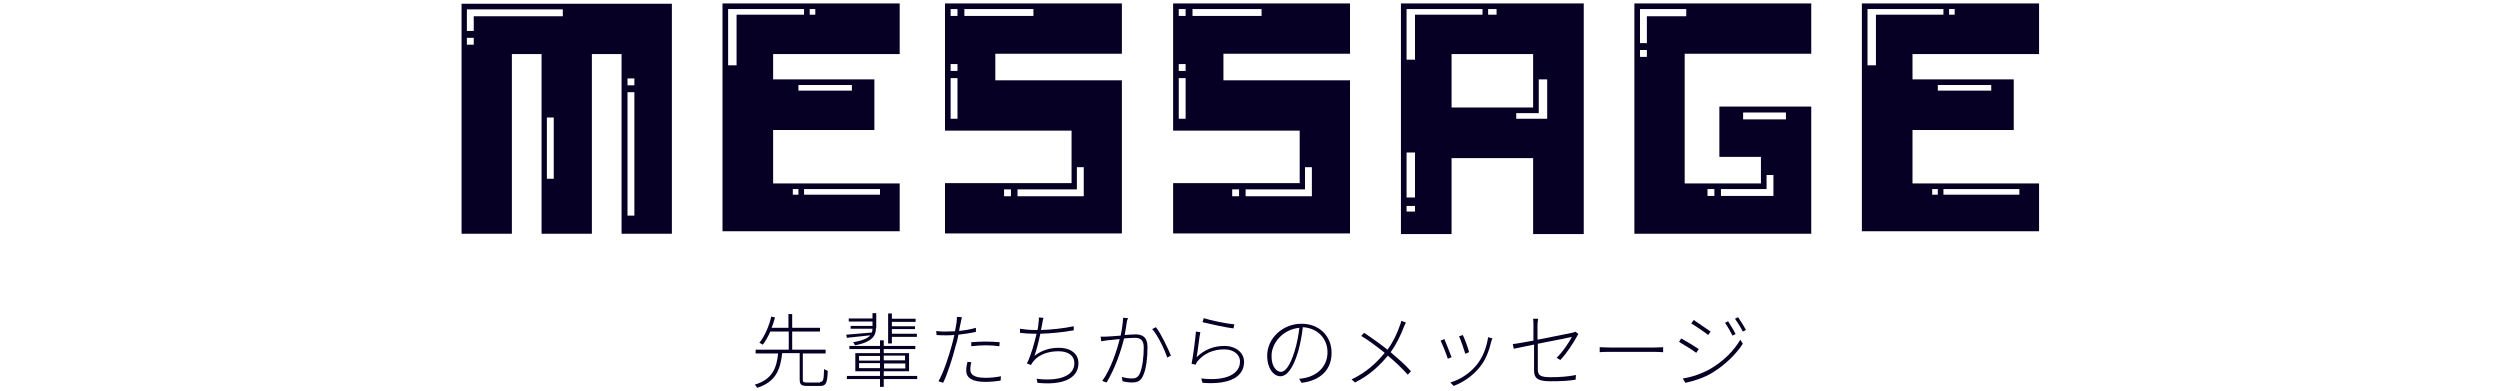
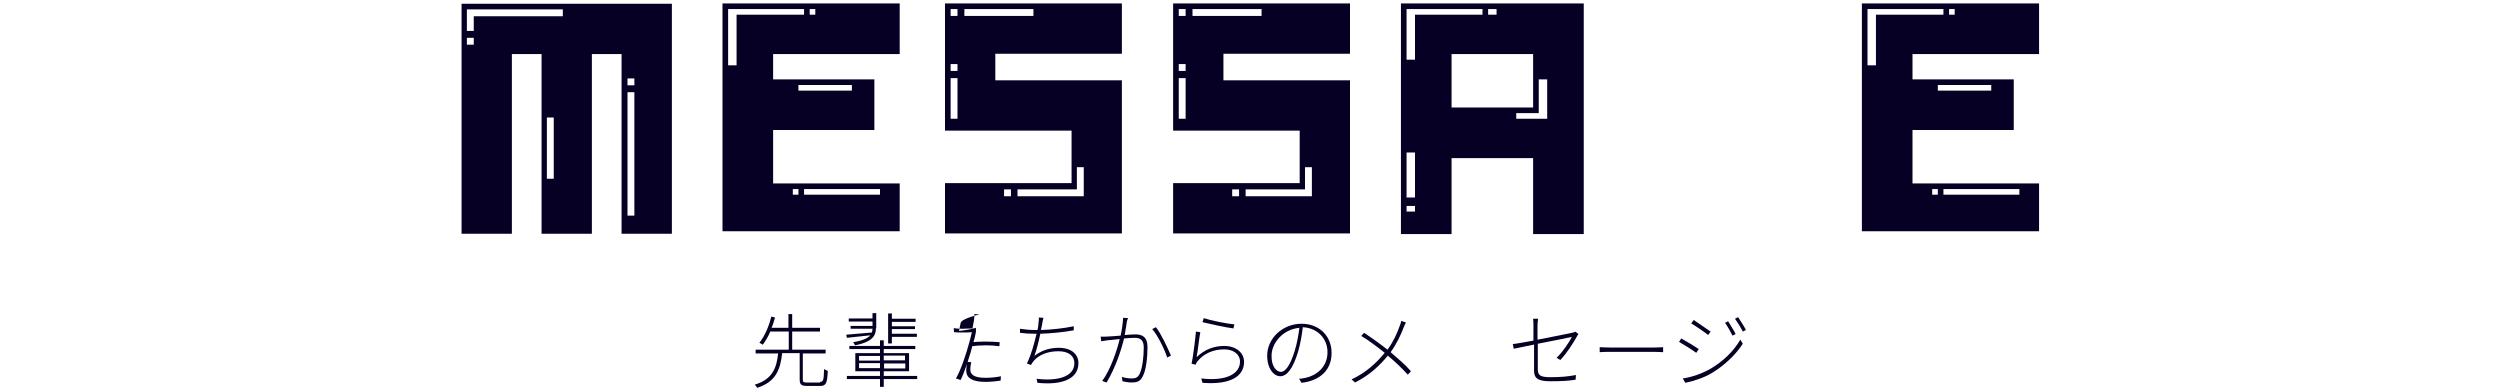
<svg xmlns="http://www.w3.org/2000/svg" version="1.1" id="h2" x="0px" y="0px" width="800px" height="125px" viewBox="0 0 800 125" style="enable-background:new 0 0 800 125;" xml:space="preserve">
  <style type="text/css">
	.st0{fill:#060025;}
</style>
  <g>
    <path class="st0" d="M147.6,1.2H215v73.6h-16.1V17.3h-9.5v57.5h-16.1V17.3h-9.5v57.5h-16.1V1.2z M151.6,9.9V5.2h28.5V3h-30.7v6.9   H151.6z M151.6,14.3v-2.2h-2.2v2.2H151.6z M177.2,57.2V37.6h-2.2v19.6H177.2z M203,27.3v-2.2h-2.2v2.2H203z M203,69.1V29.5h-2.2   v39.5H203z" />
    <path class="st0" d="M231.2,1.1h56.7v16.2h-40.5v8.1h32.4v16.2h-32.4v17.1h40.5V74h-56.7V1.1z M235.7,20.9V4.7h21.6V2.9H233v18   H235.7z M255.5,62.3v-1.8h-1.8v1.8H255.5z M272.6,29v-1.8h-17.1V29H272.6z M281.6,62.3v-1.8h-24.3v1.8H281.6z M260.9,4.7V2.9h-1.8   v1.8H260.9z" />
    <path class="st0" d="M302.4,58.6h40.5V41.8h-40.5V1.1H359v16.1h-40.5v8.5H359v49h-56.6V58.6z M306.4,5.1V2.9h-2.2v2.2H306.4z    M306.4,22.7v-2.2h-2.2v2.2H306.4z M306.4,37.9V25h-2.2v13H306.4z M330.7,5.1V2.9h-22.1v2.2H330.7z M323.5,62.8v-2.2h-2.2v2.2   H323.5z M346.8,62.8v-9.3h-2.2v7.1h-19v2.2H346.8z" />
    <path class="st0" d="M375.4,58.6h40.5V41.8h-40.5V1.1H432v16.1h-40.5v8.5H432v49h-56.6V58.6z M379.4,5.1V2.9h-2.2v2.2H379.4z    M379.4,22.7v-2.2h-2.2v2.2H379.4z M379.4,37.9V25h-2.2v13H379.4z M403.7,5.1V2.9h-22.1v2.2H403.7z M396.5,62.8v-2.2h-2.2v2.2   H396.5z M419.8,62.8v-9.3h-2.2v7.1h-19v2.2H419.8z" />
    <path class="st0" d="M448.3,1.1h58.5v73.8h-16.2V50.6h-26.1v24.3h-16.2V1.1z M452.8,19.1V4.7h21.6V2.9h-24.3v16.2H452.8z    M452.8,63.2V48.8h-2.7v14.4H452.8z M452.8,67.7v-1.8h-2.7v1.8H452.8z M490.6,34.4V17.3h-26.1v17.1H490.6z M478.9,4.7V2.9h-2.7v1.8   H478.9z M495.1,38V25.4h-2.7v10.8h-7.2V38H495.1z" />
-     <path class="st0" d="M523,1.1h56.6v16.1h-40.5v41.5h24.4v-8.5h-13.3V34.1h29.4v40.7h-8h-47.4H523V1.1z M527,13.8V5.2h12.6V2.9   h-14.8v10.9H527z M527,18.1V16h-2.2v2.2H527z M548.6,62.7v-2.2h-2.2v2.2H548.6z M567.5,62.7V56h-2.2v4.5h-14.6v2.2H567.5z    M571.5,38.2V36h-13.7v2.2H571.5z" />
    <path class="st0" d="M595.8,1.1h56.7v16.2H612v8.1h32.4v16.2H612v17.1h40.5V74h-56.7V1.1z M600.3,20.9V4.7h21.6V2.9h-24.3v18H600.3   z M620.1,62.3v-1.8h-1.8v1.8H620.1z M637.2,29v-1.8h-17.1V29H637.2z M646.2,62.3v-1.8h-24.3v1.8H646.2z M625.5,4.7V2.9h-1.8v1.8   H625.5z" />
  </g>
  <g>
    <path class="st0" d="M262.4,122.2c1.1,0,1.2-0.6,1.3-4.1c0.3,0.2,0.8,0.4,1.2,0.6c-0.2,3.8-0.5,4.8-2.4,4.8h-4.1   c-2,0-2.5-0.4-2.5-2.1v-8.4h-5.6c-0.6,5.4-2.1,9.2-8,11.1c-0.2-0.3-0.5-0.8-0.8-1c5.6-1.7,7-5.2,7.5-10h-7.2v-1.2h10.6v-5.8h-5.9   c-0.7,1.6-1.5,3-2.4,4.2c-0.3-0.2-0.8-0.5-1.1-0.6c1.8-2.2,3.2-5.7,3.8-8.4l1.2,0.3c-0.3,1-0.6,2.2-1.1,3.3h5.4v-4.4h1.2v4.4h8.9   v1.2h-8.9v5.8h10.7v1.2h-7.3v8.4c0,0.7,0.2,0.9,1.3,0.9H262.4z" />
    <path class="st0" d="M280.3,105c0,2.2-0.9,4.4-6.7,5.5c-0.1-0.3-0.4-0.7-0.6-1c3.1-0.5,4.7-1.3,5.5-2.2c-2.7,0.3-5.4,0.6-7.5,0.8   l-0.2-1c2.1-0.2,5.1-0.4,8.2-0.7c0.1-0.4,0.2-0.8,0.2-1.2h-7v-0.9h7v-1.4h-7.6v-1h7.6v-1.7h1.2V105z M293.5,121.3h-10.7v2.5h-1.2   v-2.5H271v-1h10.6v-1.5h-7.9v-5.8h7.9v-1.3h-9.8v-1h9.8v-1.8h1.2v1.8h10.1v1h-10.1v1.3h8.1v5.8h-8.1v1.5h10.7V121.3z M274.9,115.4   h6.7v-1.5h-6.7V115.4z M281.6,117.8v-1.6h-6.7v1.6H281.6z M282.8,113.8v1.5h6.8v-1.5H282.8z M289.7,116.3h-6.8v1.6h6.8V116.3z    M285.4,109.9h-1.2v-9.6h1.2v1.7h7.6v1h-7.6v1.4h7.4v0.9h-7.4v1.5h8v1h-8V109.9z" />
-     <path class="st0" d="M307.4,103.4c-0.2,0.7-0.3,1.6-0.5,2.5c1.8-0.2,3.7-0.5,5.4-1v1.3c-1.8,0.4-3.8,0.7-5.6,0.9   c-0.2,1.2-0.5,2.4-0.9,3.6c-0.9,3.7-2.7,9.2-4,11.8l-1.5-0.5c1.6-2.7,3.3-7.9,4.3-11.6c0.3-0.9,0.5-2.1,0.8-3.2   c-1,0.1-2,0.1-2.8,0.1c-1.1,0-2,0-2.9-0.1l-0.1-1.3c1.2,0.2,2.2,0.2,3,0.2c0.9,0,1.9-0.1,3-0.1c0.2-1.2,0.4-2.2,0.5-2.8   c0.1-0.6,0.1-1.4,0.1-1.8l1.6,0.1C307.7,102.1,307.5,103,307.4,103.4z M310.5,118.2c0,1.3,0.6,2.7,4.9,2.7c1.7,0,3.5-0.2,4.9-0.5   l-0.1,1.4c-1.4,0.2-3.1,0.4-4.9,0.4c-3.9,0-6.1-1.1-6.1-3.6c0-0.9,0.1-1.7,0.4-2.8l1.2,0.1C310.6,116.7,310.5,117.5,310.5,118.2z    M315.4,109.3c1.5,0,3.1,0.1,4.5,0.2l-0.1,1.3c-1.4-0.2-2.8-0.3-4.3-0.3s-3.1,0.1-4.7,0.3v-1.3   C312.2,109.4,313.8,109.3,315.4,109.3z" />
+     <path class="st0" d="M307.4,103.4c-0.2,0.7-0.3,1.6-0.5,2.5c1.8-0.2,3.7-0.5,5.4-1v1.3c-0.2,1.2-0.5,2.4-0.9,3.6c-0.9,3.7-2.7,9.2-4,11.8l-1.5-0.5c1.6-2.7,3.3-7.9,4.3-11.6c0.3-0.9,0.5-2.1,0.8-3.2   c-1,0.1-2,0.1-2.8,0.1c-1.1,0-2,0-2.9-0.1l-0.1-1.3c1.2,0.2,2.2,0.2,3,0.2c0.9,0,1.9-0.1,3-0.1c0.2-1.2,0.4-2.2,0.5-2.8   c0.1-0.6,0.1-1.4,0.1-1.8l1.6,0.1C307.7,102.1,307.5,103,307.4,103.4z M310.5,118.2c0,1.3,0.6,2.7,4.9,2.7c1.7,0,3.5-0.2,4.9-0.5   l-0.1,1.4c-1.4,0.2-3.1,0.4-4.9,0.4c-3.9,0-6.1-1.1-6.1-3.6c0-0.9,0.1-1.7,0.4-2.8l1.2,0.1C310.6,116.7,310.5,117.5,310.5,118.2z    M315.4,109.3c1.5,0,3.1,0.1,4.5,0.2l-0.1,1.3c-1.4-0.2-2.8-0.3-4.3-0.3s-3.1,0.1-4.7,0.3v-1.3   C312.2,109.4,313.8,109.3,315.4,109.3z" />
    <path class="st0" d="M333.5,103.7c-0.1,0.5-0.2,1.1-0.4,1.9c3.2-0.1,7.2-0.5,10.5-1.2v1.3c-3.2,0.6-7.4,1-10.7,1.1   c-0.5,2.5-1.3,5.5-1.9,7.1c2.3-1.8,4.9-2.6,7.8-2.6c4.1,0,6.3,2.1,6.3,4.9c0,5.2-5.5,7.1-13.1,6.3l-0.3-1.3   c6.2,0.8,12.1-0.4,12.1-5c0-2.2-1.7-3.8-5.1-3.8c-3.2,0-6.2,1-8,3.2c-0.3,0.4-0.6,0.8-0.8,1.2l-1.3-0.5c1.4-2.7,2.4-6.6,3.1-9.5   c-0.2,0-0.4,0-0.6,0c-1.7,0-3.2-0.1-4.7-0.3l0-1.3c1.2,0.2,3.1,0.4,4.7,0.4c0.3,0,0.5,0,0.9,0c0.2-0.8,0.3-1.6,0.3-2.1   c0.1-0.7,0.2-1.2,0.1-1.9l1.5,0.1C333.7,102.3,333.6,103.1,333.5,103.7z" />
    <path class="st0" d="M360.6,102.9c-0.1,0.7-0.4,2.7-0.7,4.3c1.4-0.1,2.7-0.2,3.4-0.2c2.1,0,3.9,0.7,3.9,4.1c0,3.1-0.4,7.2-1.5,9.3   c-0.8,1.7-2,2-3.5,2c-1,0-2.2-0.2-3-0.4l-0.2-1.4c1.1,0.4,2.4,0.5,3.2,0.5c1,0,1.9-0.2,2.5-1.5c0.9-1.9,1.3-5.5,1.3-8.4   c0-2.5-1.2-3.1-2.9-3.1c-0.8,0-2,0.1-3.4,0.2c-0.9,3.7-2.7,9.3-5.6,14.1l-1.4-0.5c2.7-3.6,4.8-10,5.6-13.4   c-1.6,0.2-3.1,0.3-3.9,0.4c-0.5,0.1-1.4,0.2-2,0.3l-0.2-1.5c0.8,0.1,1.3,0,2.1,0c0.9,0,2.6-0.2,4.3-0.3c0.4-1.8,0.7-3.9,0.8-5.7   l1.6,0.1C360.8,102.1,360.7,102.5,360.6,102.9z M374.7,113.8l-1.2,0.6c-0.8-2.5-3-7.1-4.8-9.1l1.2-0.6   C371.5,106.7,373.7,111.4,374.7,113.8z" />
    <path class="st0" d="M382.9,114.3c2.6-2.5,5.6-3.6,8.9-3.6c3.6,0,6.3,2.1,6.3,5.1c0,4.6-4.3,7.4-13.3,6.7l-0.4-1.4   c8.4,1,12.4-1.7,12.4-5.4c0-2.3-2.1-3.9-5-3.9c-3.7,0-6.6,1.4-8.5,3.7c-0.4,0.4-0.5,0.8-0.7,1.2l-1.3-0.3c0.5-2.3,1.2-7.9,1.4-10.3   l1.4,0.2C383.7,108.2,383.3,112.5,382.9,114.3z M395,103.8l-0.3,1.3c-2.4-0.3-7.9-1.5-9.9-2l0.4-1.3   C387.2,102.5,392.6,103.6,395,103.8z" />
    <path class="st0" d="M416.5,122.5l-0.8-1.3c0.7,0,1.5-0.2,2.1-0.3c3.3-0.7,7-3.3,7-8.2c0-4.1-2.9-7.7-7.9-8   c-0.3,2.6-0.8,5.4-1.5,7.8c-1.6,5.4-3.6,7.9-5.7,7.9c-2,0-4.2-2.3-4.2-6.6c0-5.5,4.9-10.2,11-10.2c5.9,0,9.6,4.2,9.6,9.2   C426.2,118.3,422.5,121.8,416.5,122.5z M409.9,119c1.3,0,2.9-1.8,4.4-6.7c0.7-2.3,1.2-4.9,1.5-7.4c-5.4,0.5-8.9,5-8.9,8.9   C406.8,117.4,408.6,119,409.9,119z" />
    <path class="st0" d="M449.2,104.7c-0.9,2.4-2.3,5.4-4.2,8c2.3,2,4.7,4,6.5,6.1l-1,1.1c-2-2.2-4.1-4.2-6.4-6.1   c-2.5,3.1-5.9,6.3-10.5,8.6l-1.1-1c4.7-2.2,8-5.3,10.6-8.5c-2-1.6-5.1-4-7.5-5.4l0.9-1c2.3,1.5,5.5,3.8,7.5,5.4   c1.9-2.6,3.1-5.3,3.9-7.6c0.2-0.4,0.4-1.1,0.5-1.6l1.5,0.5C449.7,103.5,449.4,104.2,449.2,104.7z" />
-     <path class="st0" d="M464.5,114.3l-1.2,0.5c-0.4-1.4-1.9-5-2.3-5.8l1.2-0.5C462.6,109.4,464,113,464.5,114.3z M477.2,109.3   c-0.7,3-1.8,5.9-3.7,8.2c-2.4,3-5.5,4.9-8.3,6l-1.1-1.1c3.1-0.9,6.2-2.9,8.4-5.6c1.9-2.3,3.2-5.5,3.7-8.9l1.4,0.4   C477.4,108.7,477.2,109.1,477.2,109.3z M470.1,112.7l-1.2,0.5c-0.3-1.1-1.5-4.5-2-5.6l1.2-0.4C468.6,108.2,469.9,111.6,470.1,112.7   z" />
    <path class="st0" d="M490.7,110.3c-2.8,0.6-5.3,1.1-6.3,1.3l-0.3-1.5c1.1-0.1,3.7-0.6,6.6-1.1v-4.9c0-0.7,0-1.3-0.1-2.1h1.6   c-0.1,0.8-0.2,1.4-0.2,2.1v4.6c4.8-0.9,10-2,11-2.2c0.5-0.1,0.9-0.2,1.1-0.4l1,0.8c-0.2,0.2-0.4,0.6-0.5,0.8   c-1.2,2.1-3.1,5.2-5.3,7.5l-1.2-0.7c2.1-2,4.1-5.1,4.9-6.7c-0.2,0.1-5.8,1.2-10.9,2.2v8.2c0,1.9,0.8,2.5,4.1,2.5   c3.2,0,5.5-0.2,8.1-0.7l-0.1,1.5c-2.4,0.4-4.7,0.5-8.2,0.5c-4.2,0-5.1-1.2-5.1-3.4V110.3z" />
    <path class="st0" d="M515.1,111.2h14.4c1.4,0,2.1-0.1,2.7-0.1v1.6c-0.5,0-1.4-0.1-2.6-0.1h-14.4c-1.4,0-2.6,0-3.3,0.1v-1.6   C512.5,111.1,513.5,111.2,515.1,111.2z" />
    <path class="st0" d="M543.6,111.7l-0.8,1.2c-1.2-0.9-4.1-2.7-5.5-3.5l0.7-1.1C539.5,109.1,542.6,111,543.6,111.7z M547.2,118.1   c4.3-2.5,7.6-5.8,9.7-9.4l0.8,1.3c-2.2,3.4-5.7,6.8-9.8,9.3c-2.6,1.6-6.1,2.7-8.6,3.2l-0.8-1.4   C541.4,120.7,544.7,119.5,547.2,118.1z M547.4,106.1l-0.8,1.1c-1.1-0.9-4-2.9-5.4-3.7l0.8-1.1C543.3,103.3,546.4,105.4,547.4,106.1   z M555.4,106.9l-1,0.5c-0.6-1.2-1.6-3-2.4-4.1l1-0.5C553.5,103.7,554.8,105.6,555.4,106.9z M558.7,105.6l-1,0.5   c-0.6-1.2-1.7-3-2.5-4.1l1-0.5C556.8,102.4,558.1,104.4,558.7,105.6z" />
  </g>
</svg>